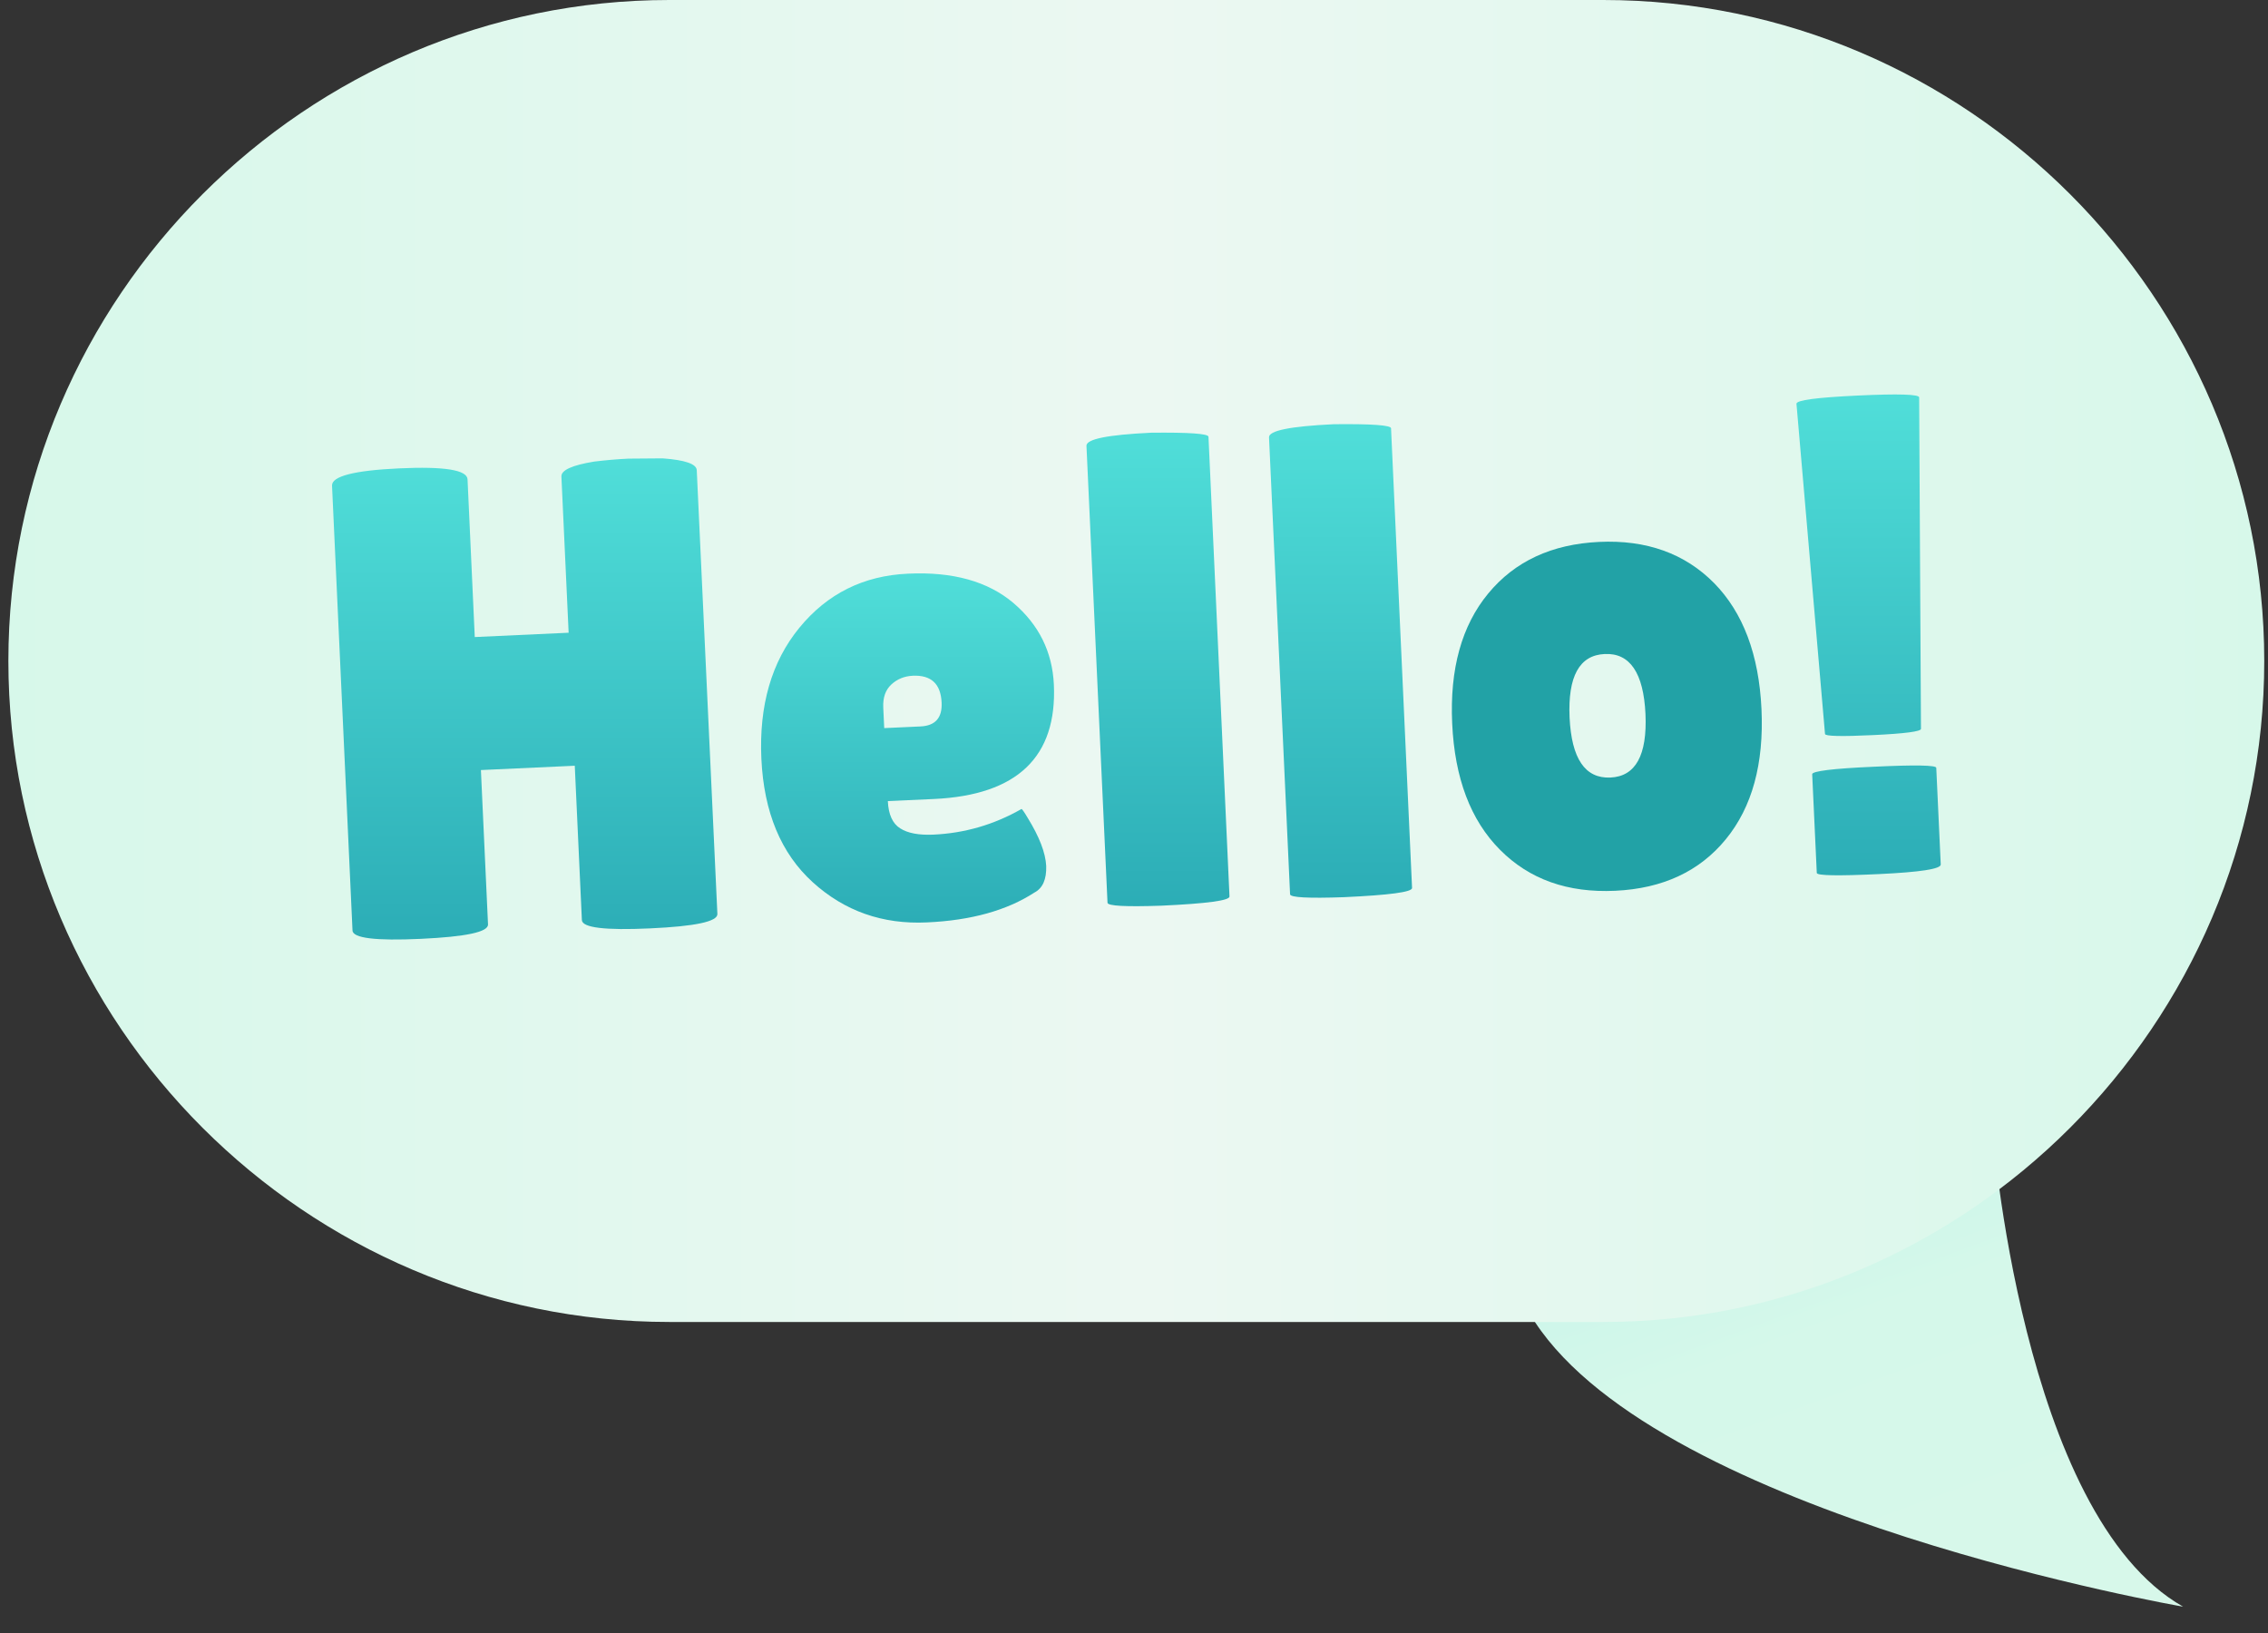
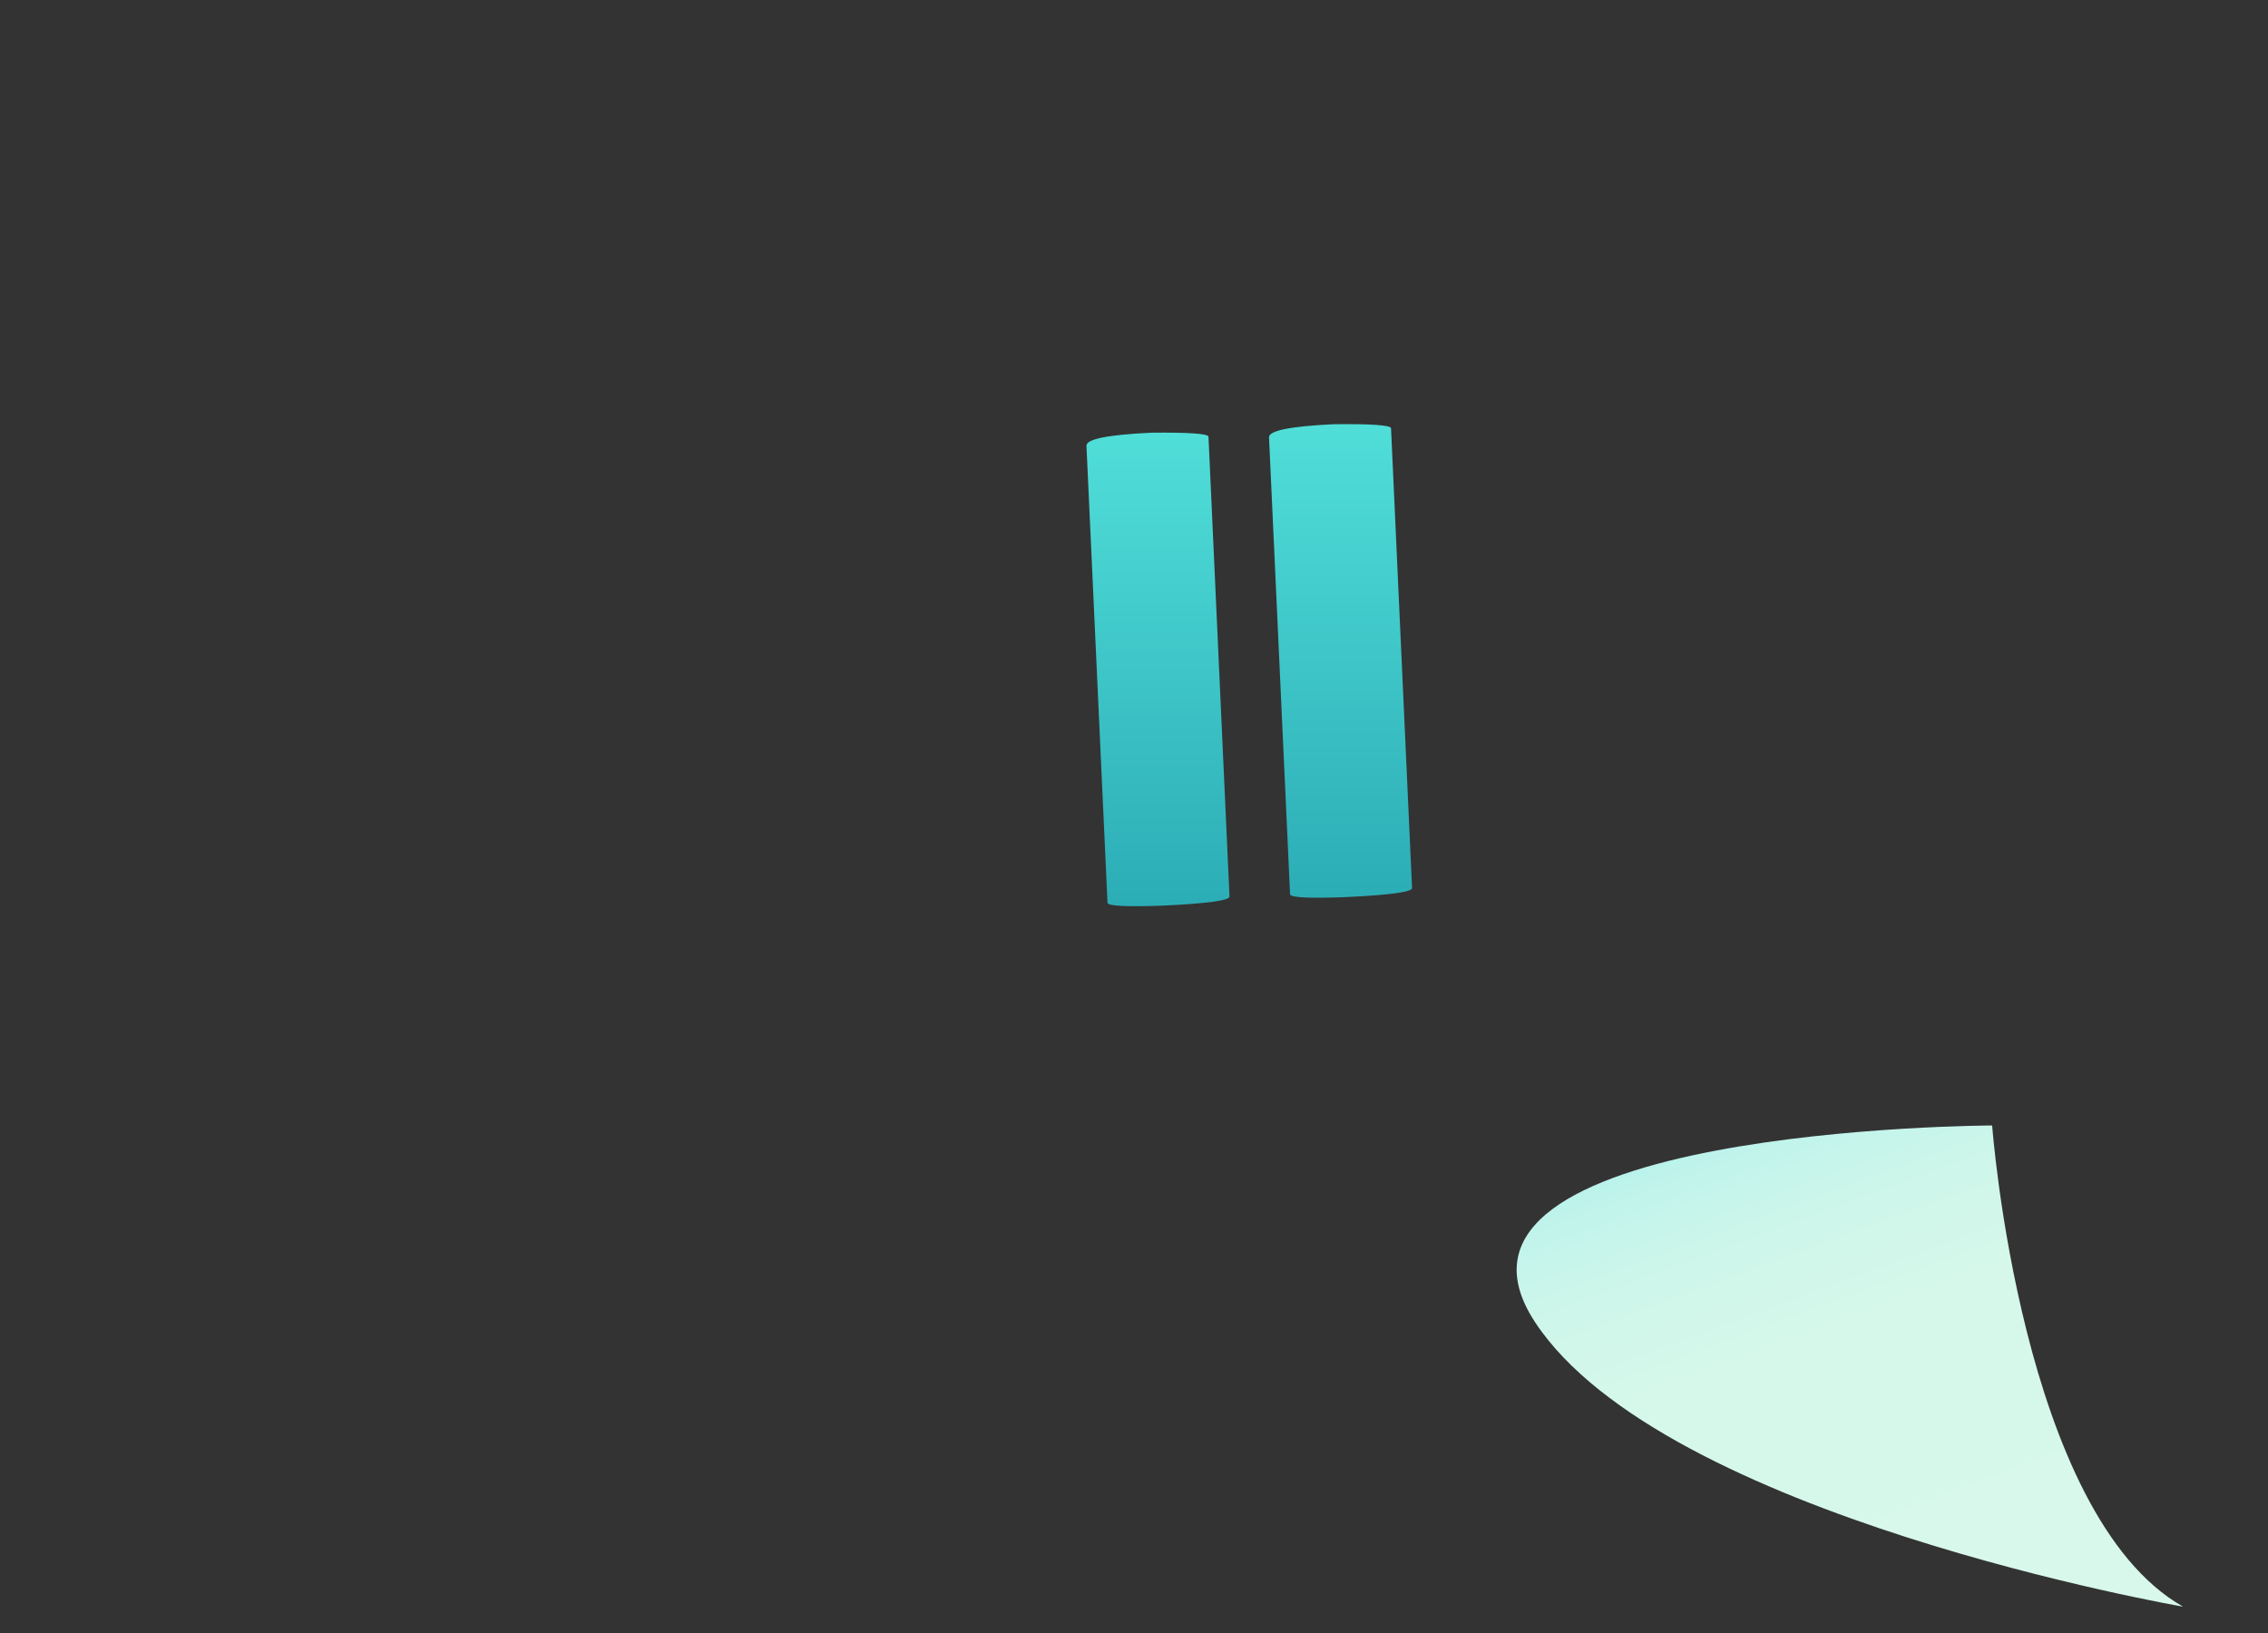
<svg xmlns="http://www.w3.org/2000/svg" width="75" height="54" viewBox="0 0 75 54" fill="none">
  <rect x="0" y="0" width="75" height="54" fill="#333333" stroke="none" />
  <path d="M65.878 37.217C65.878 37.217 66.831 50.094 72.192 53.129C72.192 53.129 54.99 50.158 50.758 43.715C46.53 37.272 65.878 37.217 65.878 37.217Z" fill="url(#paint0_linear_1603_27616)" />
-   <path d="M53.019 43.715H22.135C10.115 43.715 0.277 33.878 0.277 21.857C0.277 9.837 10.115 0 22.135 0H53.019C65.039 0 74.876 9.837 74.876 21.857C74.876 33.878 65.039 43.715 53.019 43.715Z" fill="url(#paint1_linear_1603_27616)" />
-   <path d="M23.723 30.221C23.737 30.474 22.995 30.631 21.498 30.7C20.006 30.769 19.251 30.677 19.242 30.424L19.007 25.321L15.903 25.464L16.138 30.567C16.152 30.82 15.41 30.976 13.913 31.046C12.421 31.115 11.666 31.023 11.657 30.769L10.98 16.059C10.966 15.751 11.703 15.557 13.2 15.488C14.692 15.419 15.447 15.539 15.461 15.852L15.7 21.066L18.804 20.923L18.565 15.755C18.556 15.548 18.919 15.382 19.652 15.263C20.034 15.217 20.412 15.184 20.78 15.166L21.913 15.157C22.654 15.212 23.032 15.341 23.041 15.548L23.723 30.221Z" fill="url(#paint2_linear_1603_27616)" />
-   <path d="M34.205 29.516C33.298 30.105 32.114 30.437 30.65 30.502C29.185 30.571 27.928 30.128 26.878 29.175C25.828 28.222 25.261 26.863 25.178 25.095C25.096 23.326 25.515 21.88 26.436 20.756C27.357 19.633 28.554 19.034 30.033 18.97C31.511 18.9 32.672 19.227 33.514 19.941C34.357 20.66 34.799 21.558 34.85 22.635C34.96 25.03 33.639 26.292 30.889 26.421L29.36 26.49C29.379 26.932 29.517 27.236 29.77 27.393C30.023 27.554 30.383 27.619 30.857 27.6C31.893 27.554 32.865 27.273 33.777 26.753C33.791 26.739 33.86 26.836 33.989 27.052C34.371 27.674 34.574 28.199 34.597 28.636C34.61 29.078 34.481 29.373 34.205 29.516ZM31.138 23.234C31.11 22.612 30.793 22.318 30.184 22.345C29.904 22.359 29.669 22.456 29.475 22.635C29.282 22.815 29.194 23.068 29.208 23.391L29.24 24.077L30.438 24.022C30.931 23.999 31.161 23.736 31.138 23.234Z" fill="url(#paint3_linear_1603_27616)" />
  <path d="M40.658 29.645C40.663 29.778 39.912 29.88 38.406 29.949C37.222 29.99 36.628 29.958 36.624 29.852L35.928 14.742C35.919 14.52 36.628 14.378 38.065 14.309C39.322 14.295 39.958 14.341 39.963 14.442L40.658 29.645Z" fill="url(#paint4_linear_1603_27616)" />
  <path d="M46.695 29.364C46.7 29.498 45.949 29.599 44.443 29.668C43.26 29.71 42.665 29.678 42.661 29.572L41.965 14.461C41.956 14.24 42.665 14.097 44.102 14.028C45.36 14.014 45.995 14.06 46 14.162L46.695 29.364Z" fill="url(#paint5_linear_1603_27616)" />
-   <path d="M49.601 28.098C48.63 27.122 48.105 25.731 48.022 23.925C47.939 22.12 48.335 20.688 49.215 19.624C50.094 18.56 51.315 17.994 52.88 17.92C54.446 17.846 55.713 18.302 56.68 19.278C57.642 20.255 58.167 21.65 58.25 23.451C58.333 25.256 57.942 26.689 57.071 27.752C56.201 28.816 54.98 29.383 53.415 29.456C51.844 29.53 50.573 29.079 49.601 28.098ZM53.065 21.627C52.231 21.664 51.844 22.364 51.904 23.727C51.969 25.086 52.415 25.749 53.254 25.712C54.087 25.675 54.474 24.975 54.414 23.612C54.35 22.249 53.898 21.586 53.065 21.627Z" fill="#22A2A6" />
-   <path d="M59.927 25.602C59.922 25.501 60.604 25.413 61.972 25.354C63.34 25.289 64.026 25.303 64.03 25.39L64.178 28.587C64.182 28.734 63.505 28.84 62.138 28.904C60.77 28.969 60.084 28.955 60.079 28.867L59.927 25.602ZM63.524 24.101C63.528 24.188 62.999 24.258 61.944 24.308C60.885 24.359 60.355 24.345 60.351 24.271L59.407 13.352C59.402 13.232 60.074 13.145 61.428 13.08C62.782 13.016 63.459 13.039 63.464 13.14L63.524 24.101Z" fill="url(#paint6_linear_1603_27616)" />
  <defs>
    <linearGradient id="paint0_linear_1603_27616" x1="56.894" y1="36.155" x2="62.816" y2="52.23" gradientUnits="userSpaceOnUse">
      <stop stop-color="#AEF0EB" />
      <stop offset="0.013" stop-color="#B0F0EB" />
      <stop offset="0.138" stop-color="#C2F4EB" />
      <stop offset="0.289" stop-color="#CEF6EA" />
      <stop offset="0.496" stop-color="#D5F8EA" />
      <stop offset="1" stop-color="#D7F8EA" />
    </linearGradient>
    <linearGradient id="paint1_linear_1603_27616" x1="0.279" y1="21.859" x2="74.875" y2="21.859" gradientUnits="userSpaceOnUse">
      <stop stop-color="#D7F8EA" />
      <stop offset="0.505" stop-color="#ECF8F2" />
      <stop offset="1" stop-color="#D7F8EA" />
    </linearGradient>
    <linearGradient id="paint2_linear_1603_27616" x1="17.351" y1="7.823" x2="17.351" y2="41.012" gradientUnits="userSpaceOnUse">
      <stop stop-color="#61F5E9" />
      <stop offset="1" stop-color="#158EA0" />
    </linearGradient>
    <linearGradient id="paint3_linear_1603_27616" x1="30.012" y1="13.637" x2="30.012" y2="37.726" gradientUnits="userSpaceOnUse">
      <stop stop-color="#61F5E9" />
      <stop offset="1" stop-color="#158EA0" />
    </linearGradient>
    <linearGradient id="paint4_linear_1603_27616" x1="38.293" y1="7.088" x2="38.293" y2="39.754" gradientUnits="userSpaceOnUse">
      <stop stop-color="#61F5E9" />
      <stop offset="1" stop-color="#158EA0" />
    </linearGradient>
    <linearGradient id="paint5_linear_1603_27616" x1="44.33" y1="6.808" x2="44.33" y2="39.473" gradientUnits="userSpaceOnUse">
      <stop stop-color="#61F5E9" />
      <stop offset="1" stop-color="#158EA0" />
    </linearGradient>
    <linearGradient id="paint6_linear_1603_27616" x1="61.792" y1="5.715" x2="61.792" y2="38.882" gradientUnits="userSpaceOnUse">
      <stop stop-color="#61F5E9" />
      <stop offset="1" stop-color="#158EA0" />
    </linearGradient>
  </defs>
</svg>